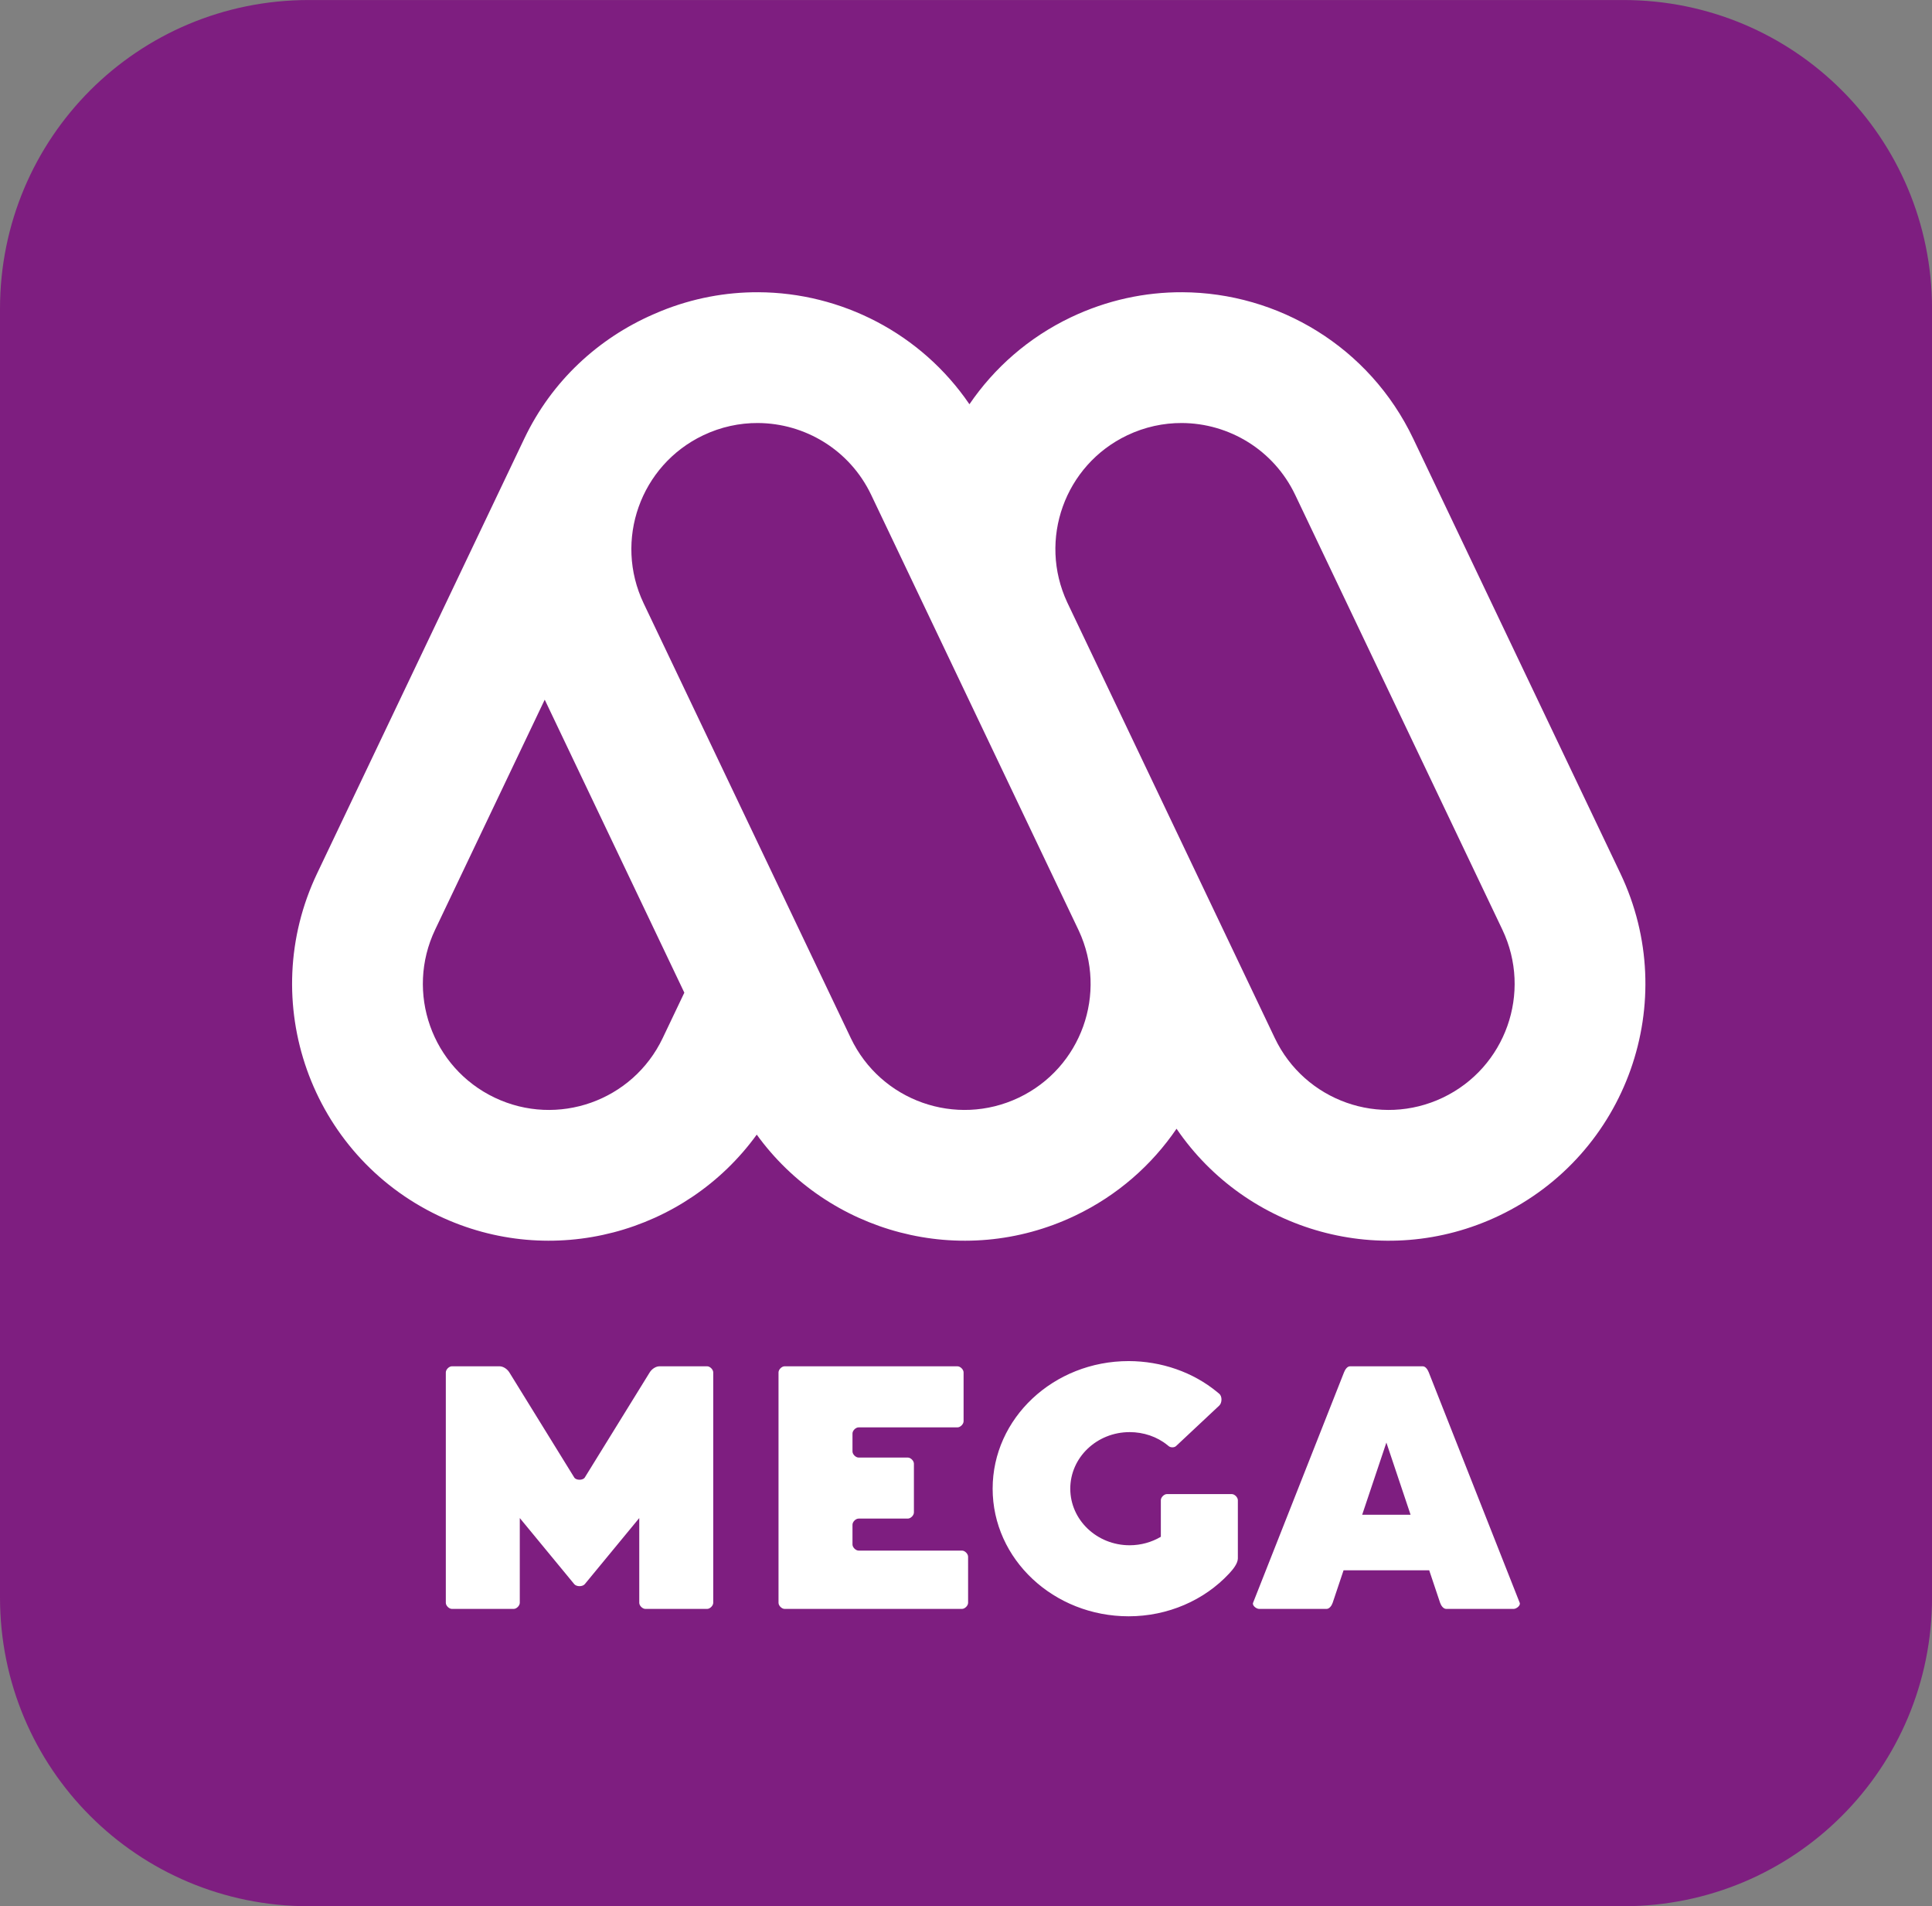
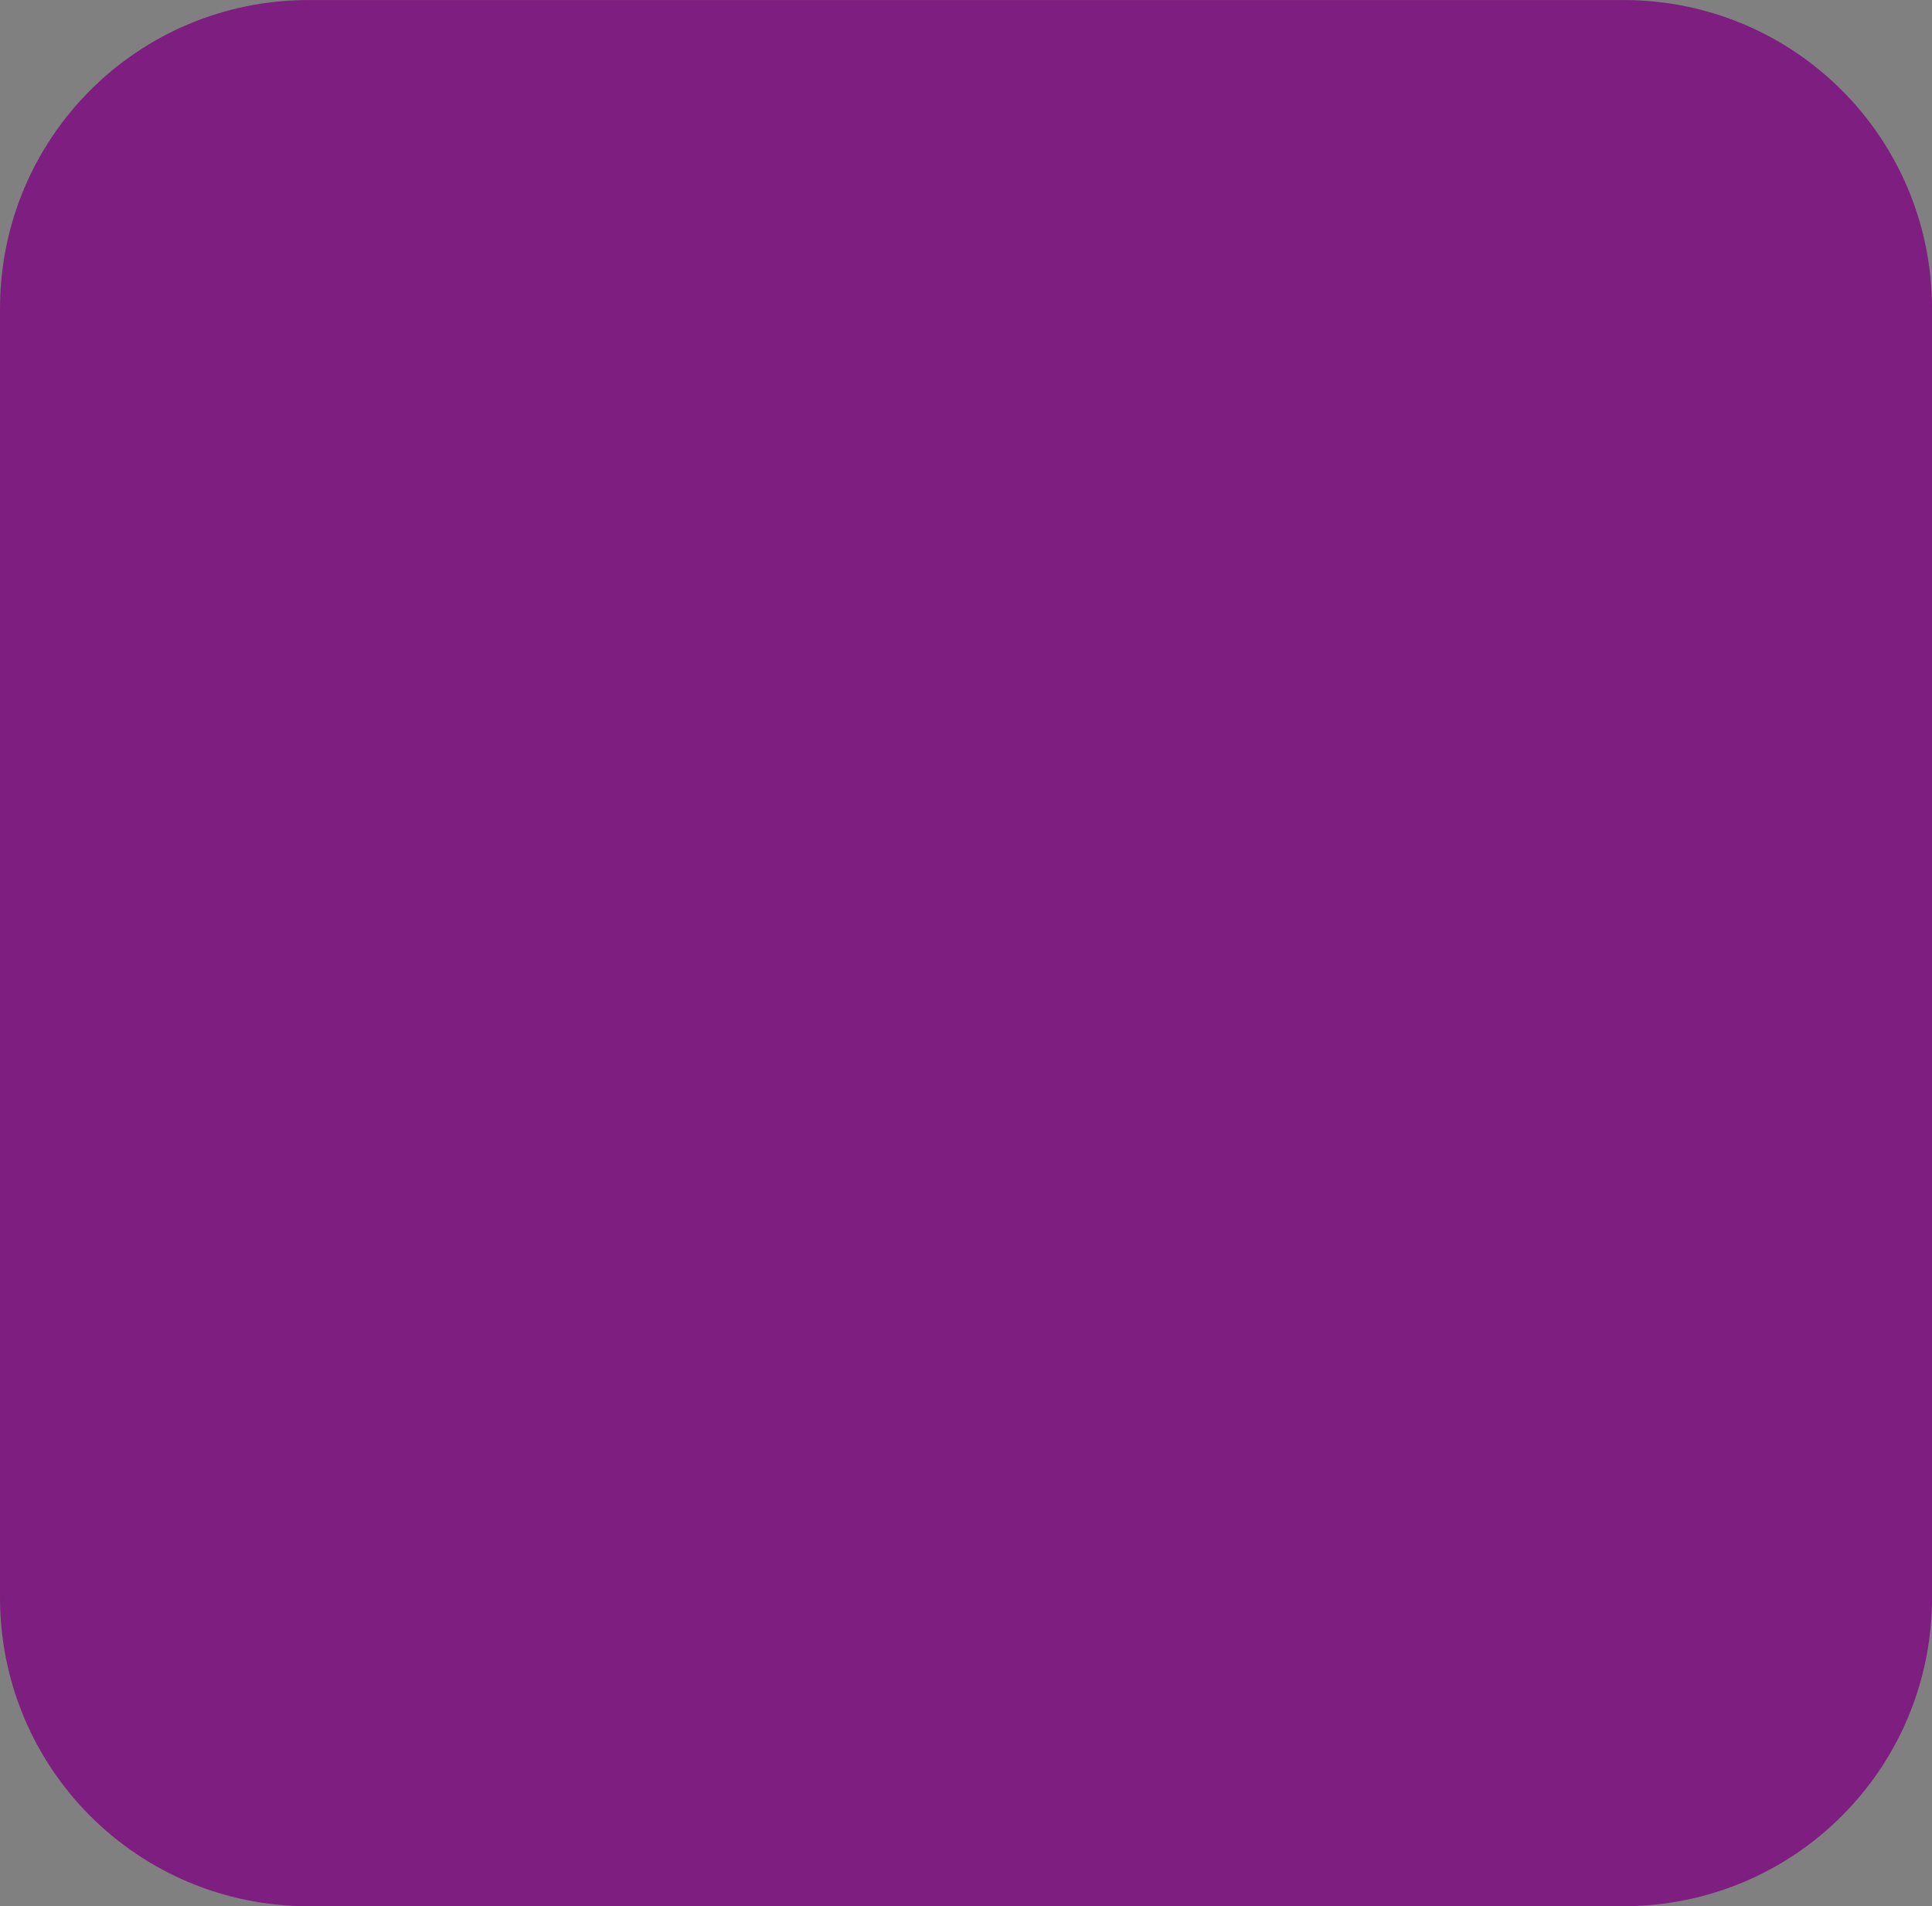
<svg xmlns="http://www.w3.org/2000/svg" width="3000" height="2959.459" viewBox="0 0 3000 2959.459" id="svg2" version="1.1">
  <rect x="0" y="0" width="3000" height="2959.459" fill="#808080" stroke="none" />
  <defs id="defs4" />
  <g id="layer1" transform="translate(6.326,2175.431)" style="display:inline">
    <g id="g4331" transform="matrix(6.393,0,0,6.393,-22.174,-4180.566)">
      <path id="rect4328" d="m 77.479,313.652 319.273,0 c 41.55,0 75,33.45 75,75 l 0,312.932 c 0,41.55 -33.45,75 -75,75 l -319.273,0 c -41.55,0 -75,-33.45 -75,-75 l 0,-312.932 c 0,-41.55 33.45,-75 75,-75 z" style="opacity:1;fill:#7e1e80;fill-opacity:1;fill-rule:nonzero;stroke:none;stroke-width:0;stroke-linecap:round;stroke-linejoin:round;stroke-miterlimit:4;stroke-dasharray:none;stroke-opacity:1" />
-       <path id="path3360" transform="translate(-6.326,304.966)" d="m 192.996,79.65 c -7.906,-0.034 -15.924,1.443 -23.639,4.576 -0.005,0.002 -0.011,0.004 -0.016,0.006 -0.63,0.256 -1.259,0.524 -1.885,0.803 -13.251,5.791 -24.597,16.087 -31.307,30.166 l -50.318,105.586 c -14.817,31.093 -1.622,68.311 29.471,83.129 27.597,13.151 60.006,4.223 77.309,-19.688 17.302,23.911 49.711,32.839 77.309,19.688 10.318,-4.917 18.65,-12.309 24.656,-21.117 17.026,24.989 50.187,34.53 78.332,21.117 31.093,-14.818 44.288,-52.036 29.471,-83.129 L 352.061,115.201 c -10.65,-22.348 -32.873,-35.451 -56.076,-35.551 -9.079,-0.039 -18.308,1.913 -27.053,6.08 C 258.612,90.649 250.278,98.043 244.271,106.854 232.536,89.628 213.138,79.737 192.996,79.65 Z m -0.113,31.762 c 11.389,0.049 22.296,6.48 27.523,17.449 l 50.424,105.824 c 7.094,15.213 0.612,33.329 -14.57,40.564 -15.262,7.273 -33.53,0.797 -40.803,-14.465 L 165.139,155.199 c -7.273,-15.262 -0.797,-33.53 14.465,-40.803 4.292,-2.046 8.823,-3.004 13.279,-2.984 z m 102.988,0 c 11.389,0.049 22.296,6.48 27.523,17.449 l 50.318,105.586 c 7.273,15.262 0.797,33.53 -14.465,40.803 -15.262,7.273 -33.53,0.797 -40.803,-14.465 L 268.029,154.98 c -7.109,-15.217 -0.627,-33.345 14.562,-40.584 4.292,-2.046 8.823,-3.004 13.279,-2.984 z m -154.758,67.186 33.91,71.156 -5.258,11.031 c -7.273,15.262 -25.541,21.738 -40.803,14.465 -15.262,-7.273 -21.738,-25.541 -14.465,-40.803 l 26.615,-55.85 z m 141.846,160.627 c -18.253,2.6e-4 -33.051,13.875 -33.051,30.99 7e-5,17.115 14.797,30.99 33.051,30.99 9.473,-0.012 18.325,-3.854 24.404,-10.395 0.97,-1.043 2.074,-2.415 2.104,-3.629 l 0,-14.172 c 1e-5,-0.7 -0.784,-1.484 -1.484,-1.484 l -15.738,0 c -0.7,0 -1.484,0.784 -1.484,1.484 l 0,8.887 c -2.242,1.321 -4.855,2.056 -7.572,2.059 -7.966,-2.4e-4 -14.424,-6.152 -14.424,-13.74 -3.9e-4,-7.588 6.457,-13.74 14.424,-13.74 3.356,0.005 6.629,1.087 9.178,3.158 l 0.32,0.26 c 0.458,0.372 1.341,0.372 1.771,-0.031 l 10.496,-9.836 c 0.696,-0.652 0.735,-2.253 0,-2.861 l -0.457,-0.379 c -5.932,-4.907 -13.618,-7.539 -21.537,-7.561 z m -164.385,1.264 c -0.7,0 -1.484,0.784 -1.484,1.484 l 0,55.953 c 0,0.7 0.784,1.484 1.484,1.484 l 14.998,0 c 0.7,-1e-5 1.484,-0.784 1.484,-1.484 l 0,-20.582 13.229,16.049 c 0.543,0.659 2.019,0.659 2.562,0 l 13.229,-16.049 0,20.582 c -1e-5,0.7 0.784,1.484 1.484,1.484 l 14.998,0 c 0.7,0 1.484,-0.784 1.484,-1.484 l 0,-55.953 c 0,-0.7 -0.784,-1.484 -1.484,-1.484 l -11.547,0 c -0.941,0 -1.906,0.684 -2.4,1.484 l -15.764,25.523 c -0.449,0.727 -2.114,0.727 -2.562,0 l -15.764,-25.523 c -0.495,-0.801 -1.461,-1.484 -2.402,-1.484 l -11.545,0 z m 80.809,0 c -0.7,1e-5 -1.484,0.784 -1.484,1.484 l 0,55.953 c 0,0.7 0.784,1.484 1.484,1.484 l 43.078,0 c 0.7,0 1.486,-0.784 1.486,-1.484 l -0.002,-11.195 c -3e-5,-0.7 -0.784,-1.484 -1.484,-1.484 l -25.111,0 c -0.7,1e-5 -1.484,-0.784 -1.484,-1.484 l 0,-4.803 c 0,-0.7 0.784,-1.484 1.484,-1.484 l 11.951,0 c 0.7,1e-5 1.484,-0.784 1.484,-1.484 l 0,-11.854 c -3e-5,-0.7 -0.784,-1.484 -1.484,-1.484 l -11.951,0 c -0.7,0 -1.484,-0.784 -1.484,-1.484 l 0,-4.363 c -3e-5,-0.7 0.784,-1.484 1.484,-1.484 l 24.016,0 c 0.7,-1e-5 1.484,-0.784 1.484,-1.484 l 0,-11.863 c 1e-5,-0.7 -0.784,-1.484 -1.484,-1.484 l -41.982,0 z m 137.348,0 c -0.723,0 -1.227,0.833 -1.484,1.484 l -22.086,55.953 c -0.257,0.651 0.786,1.484 1.486,1.484 l 16.365,0 c 0.7,0 1.262,-0.821 1.484,-1.484 l 2.646,-7.893 20.803,0 2.646,7.893 c 0.223,0.664 0.784,1.484 1.484,1.484 l 16.367,0 c 0.7,0 1.741,-0.833 1.484,-1.484 L 355.842,341.973 c -0.257,-0.651 -0.761,-1.484 -1.484,-1.484 l -17.627,0 z m 8.812,18.525 5.877,17.525 -11.754,0 5.877,-17.525 z" style="opacity:1;fill:#ffffff;fill-opacity:1;fill-rule:nonzero;stroke:none;stroke-width:0;stroke-linecap:round;stroke-linejoin:round;stroke-miterlimit:4;stroke-dasharray:none;stroke-opacity:1" />
    </g>
  </g>
</svg>